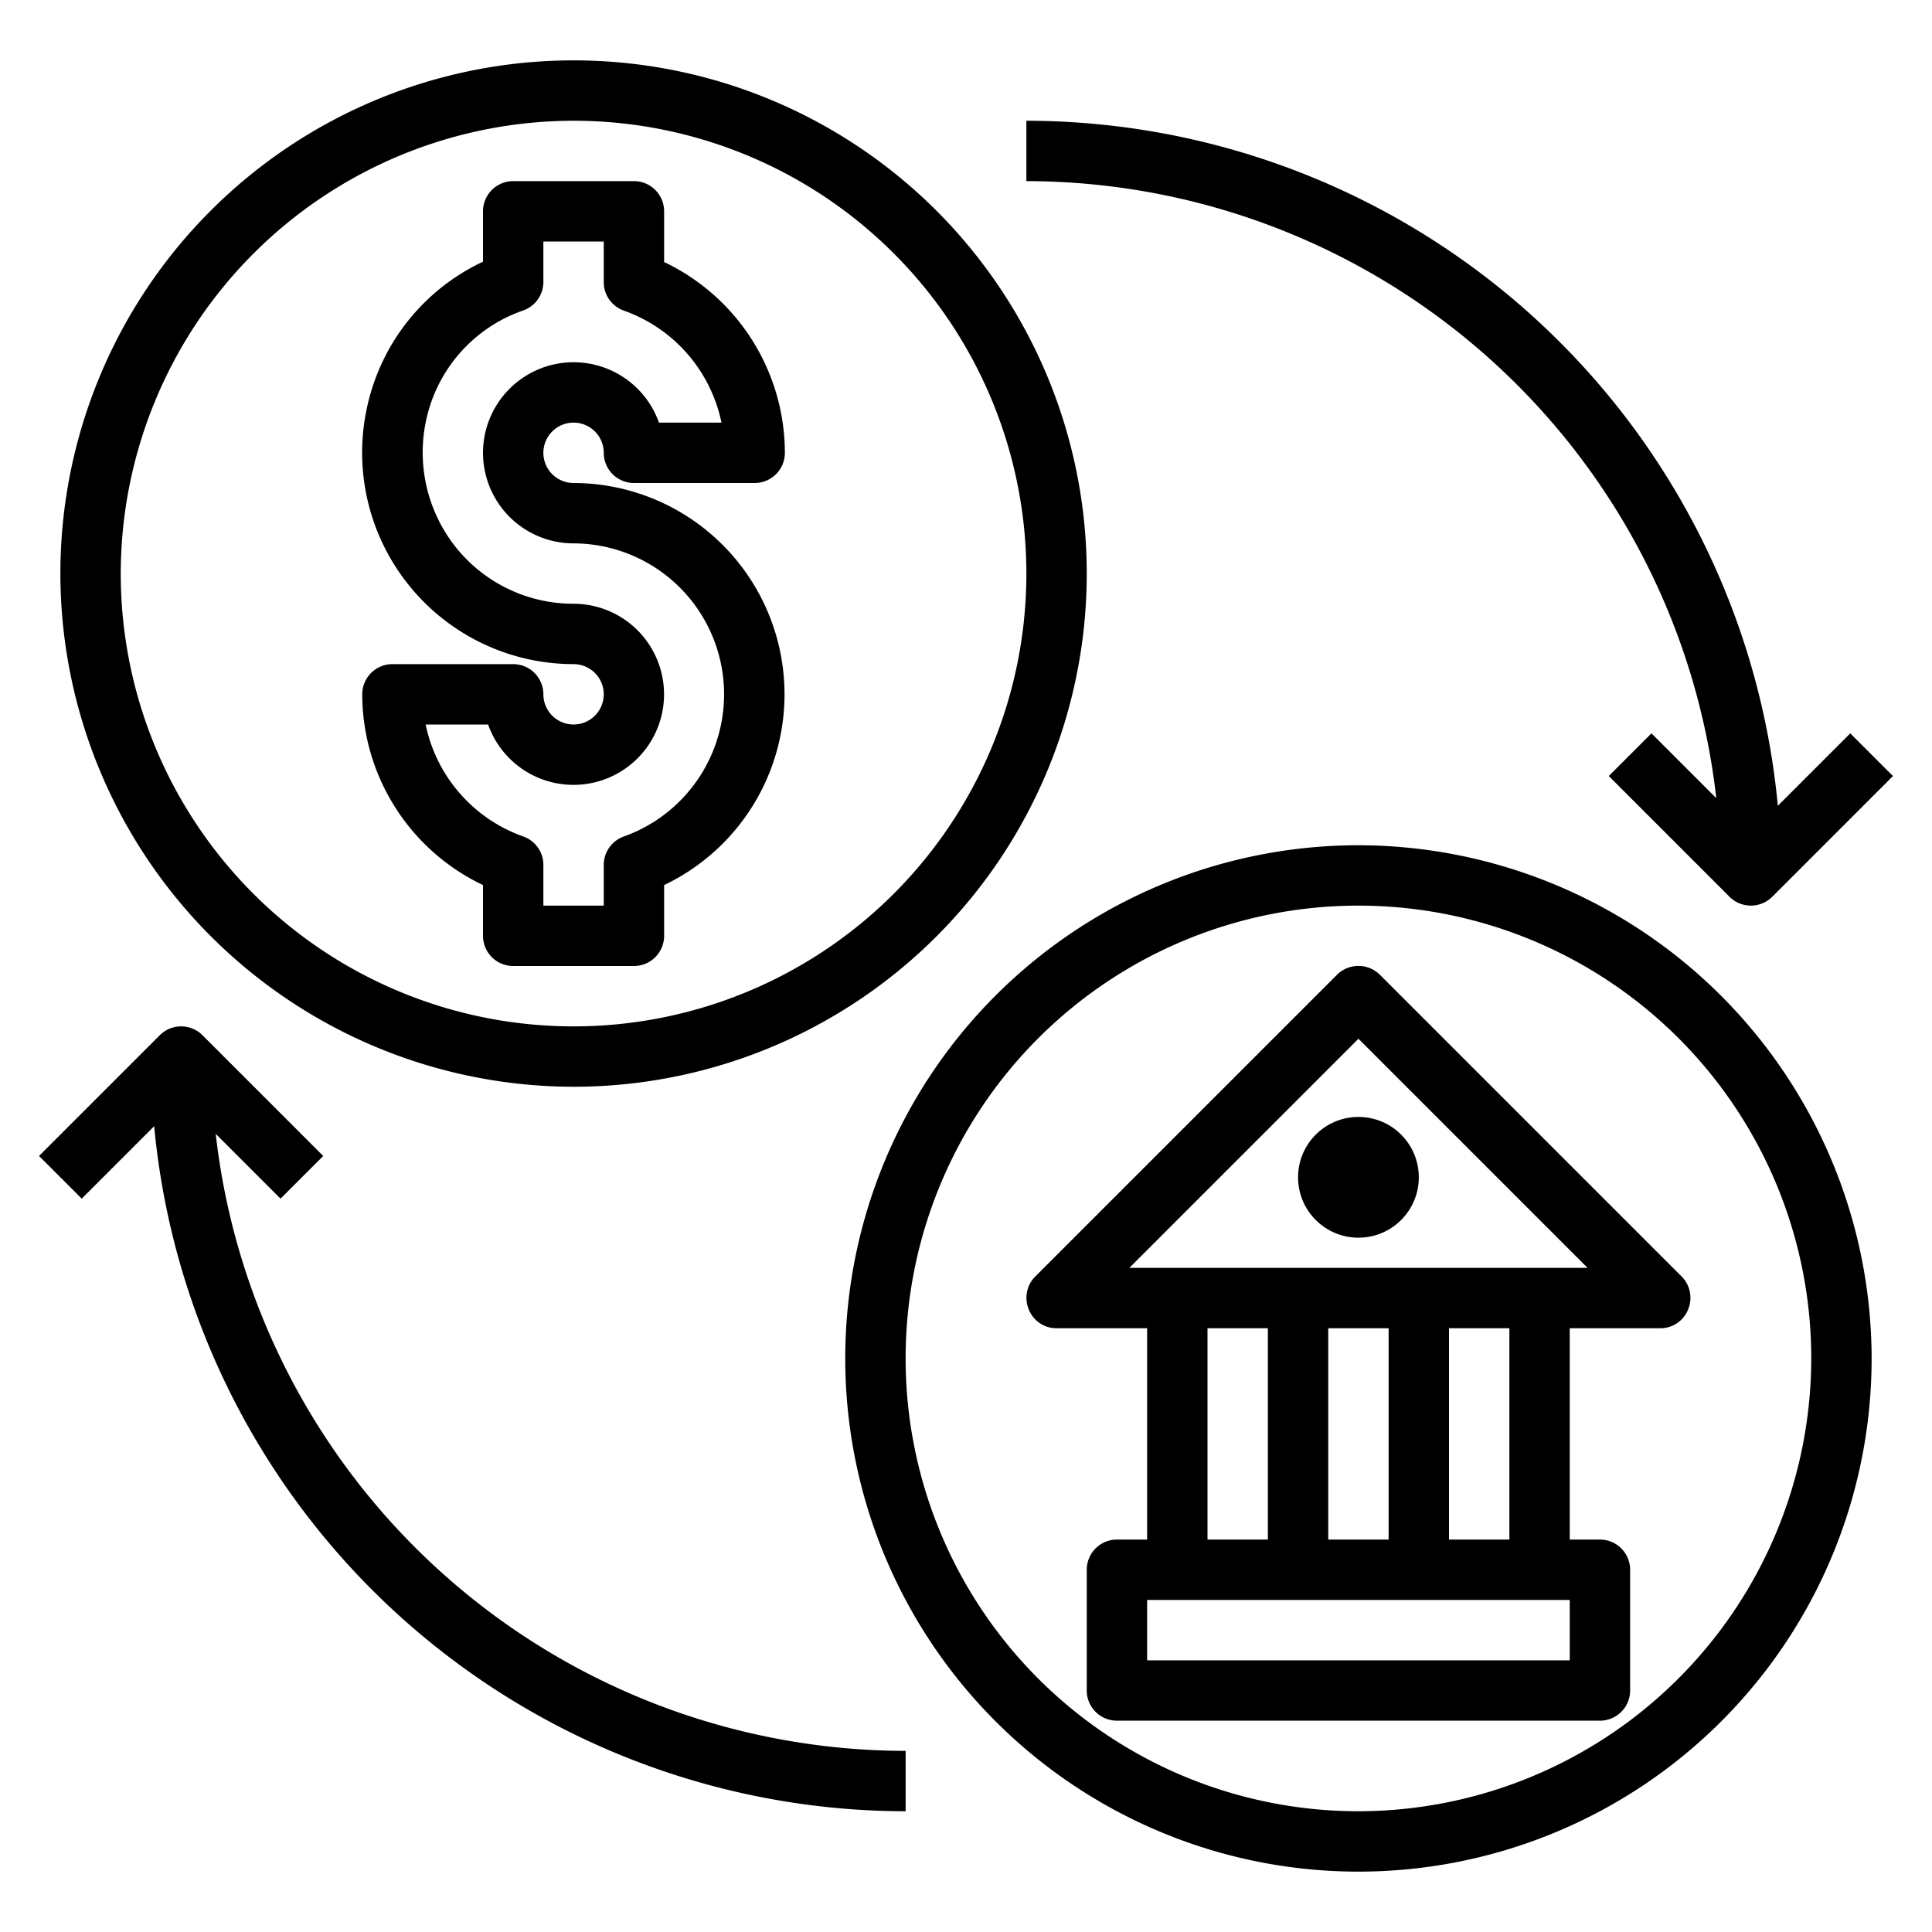
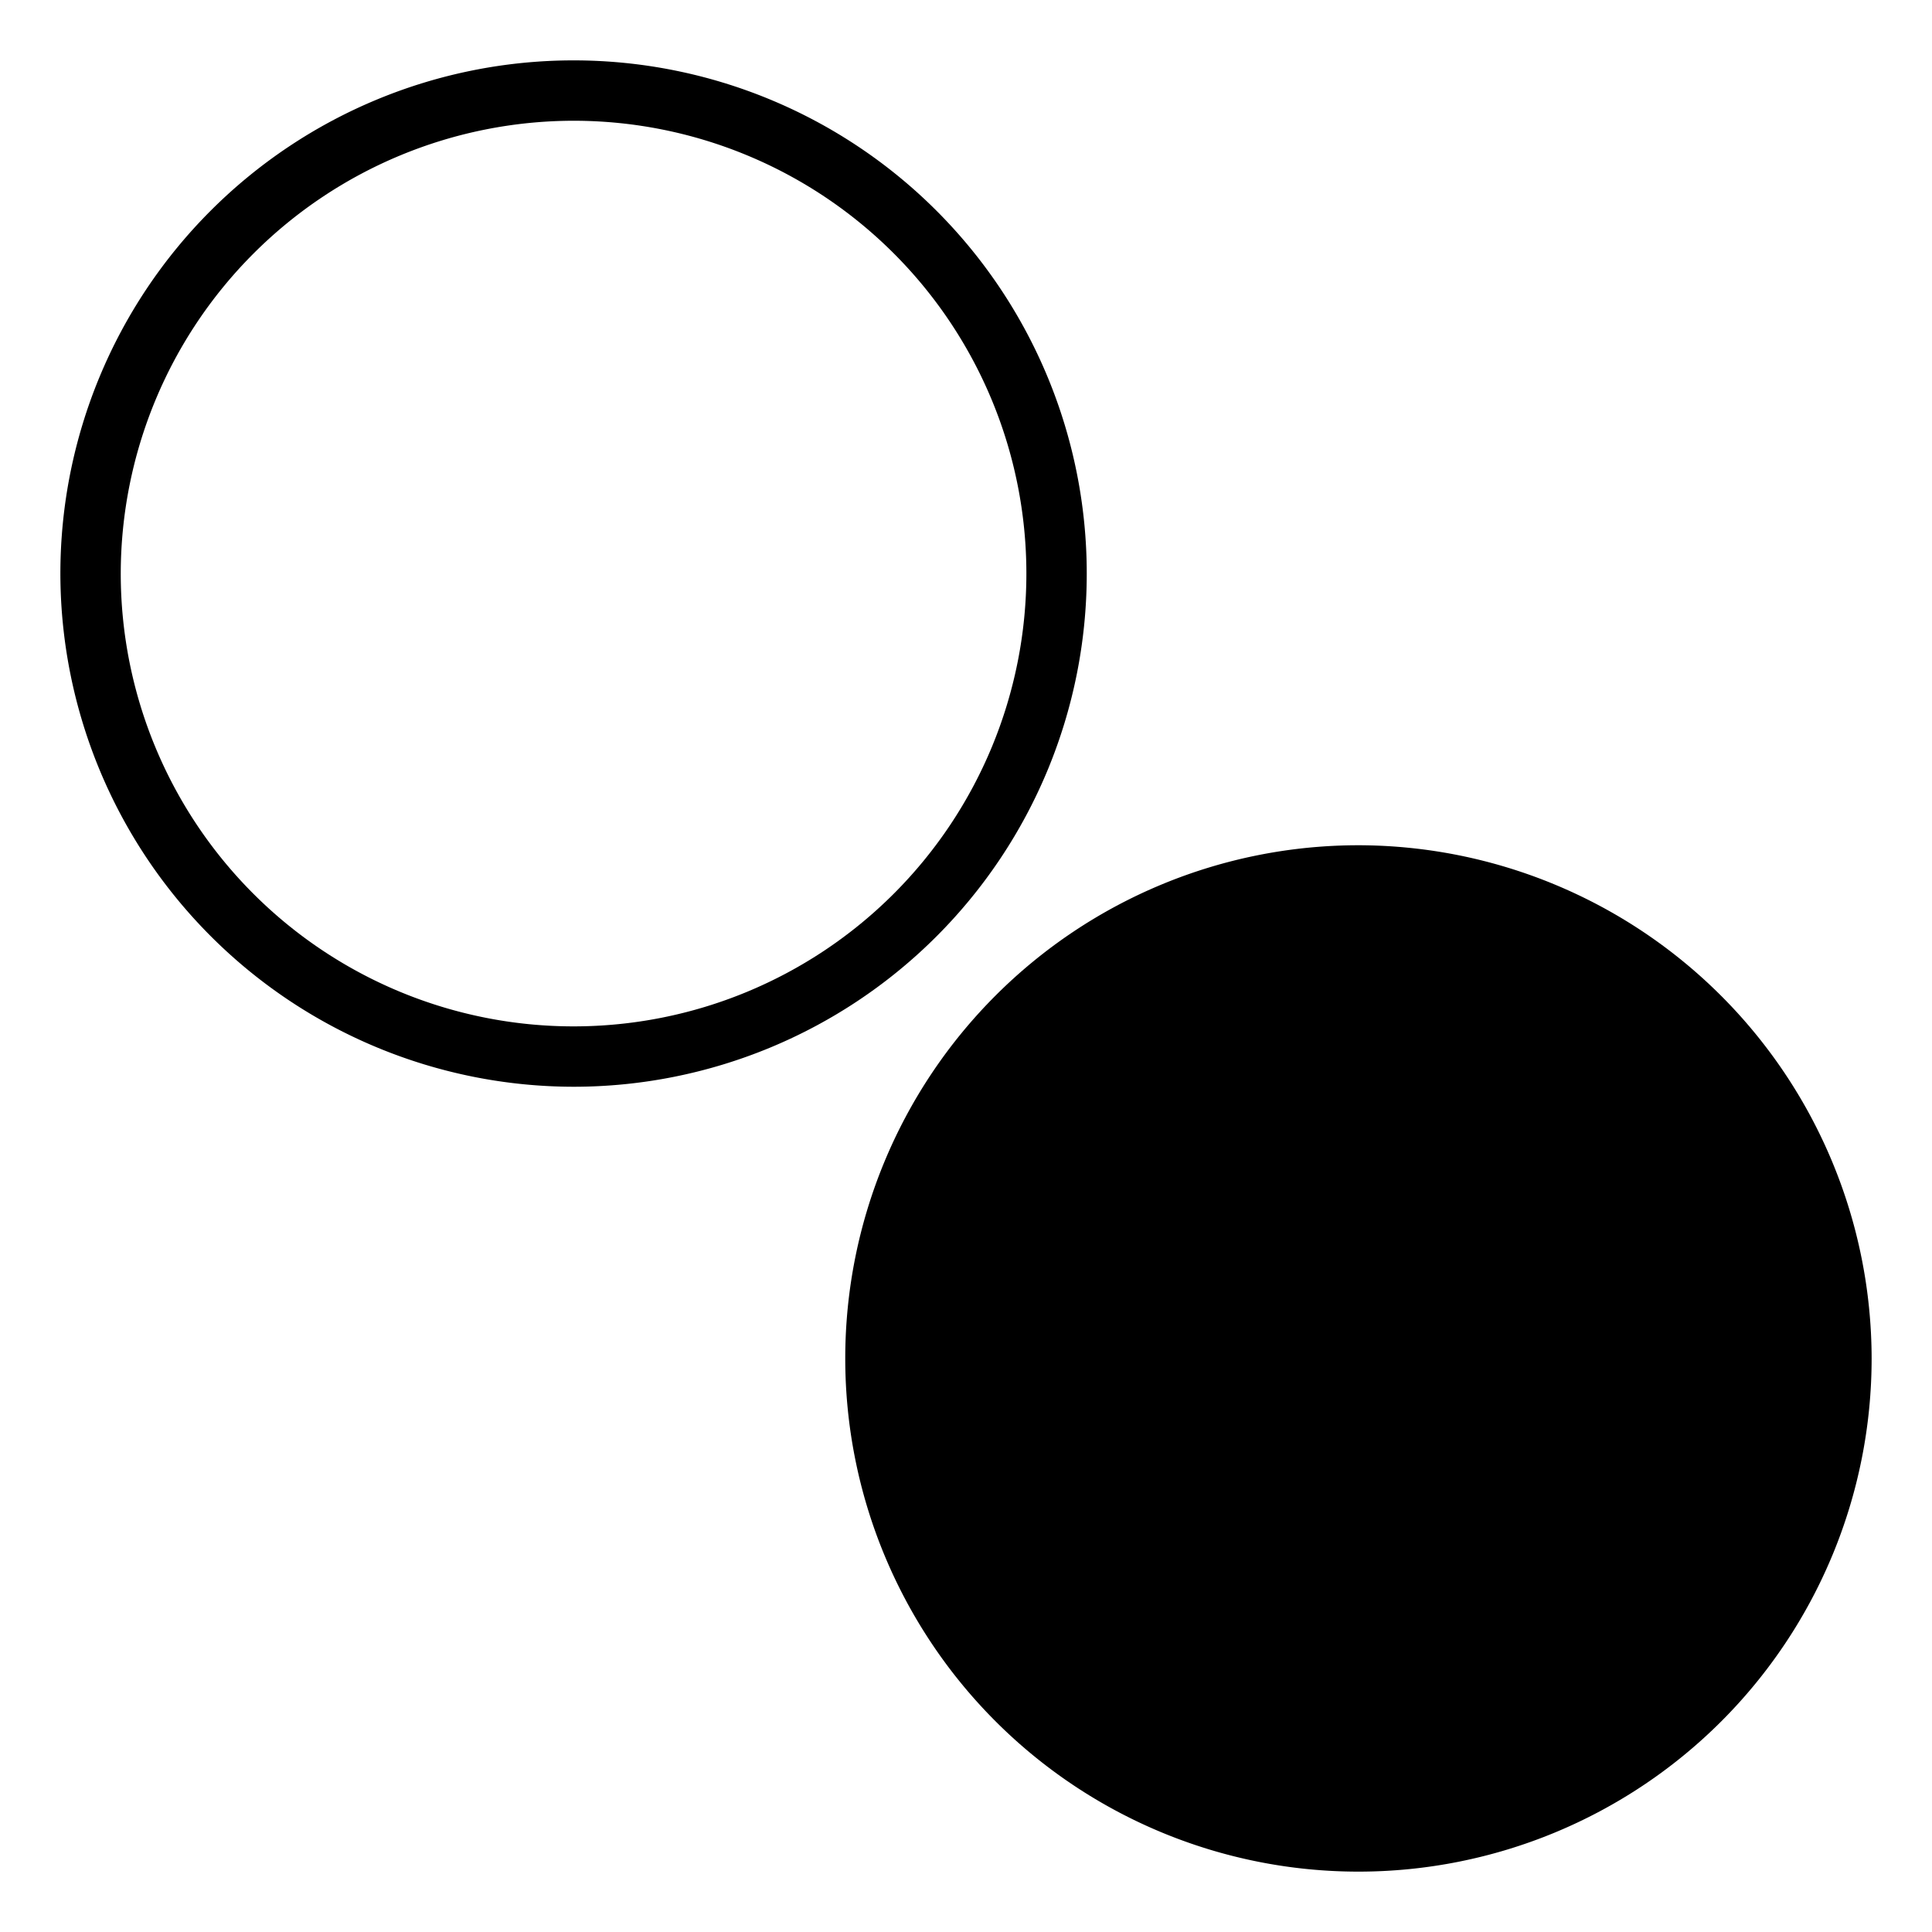
<svg xmlns="http://www.w3.org/2000/svg" viewBox="0 0 64 64" width="512" height="512">
  <g id="exchange-transfer-money-bank-financial">
-     <path d="M19,24a1,1,0,0,1-1-1,1,1,0,0,0-1-1H13a1,1,0,0,0-1,1,7.009,7.009,0,0,0,4,6.319V31a1,1,0,0,0,1,1h4a1,1,0,0,0,1-1V29.319A7,7,0,0,0,19,16a1,1,0,1,1,1-1,1,1,0,0,0,1,1h4a1,1,0,0,0,1-1,7.011,7.011,0,0,0-4-6.32V7a1,1,0,0,0-1-1H17a1,1,0,0,0-1,1V8.669a6.943,6.943,0,0,0-3.844,4.836A7.007,7.007,0,0,0,19,22a1,1,0,0,1,0,2Zm0-4a4.983,4.983,0,0,1-3.882-1.849,5.045,5.045,0,0,1-1-4.238,4.94,4.94,0,0,1,3.215-3.629A1,1,0,0,0,18,9.34V8h2V9.348a1,1,0,0,0,.667.942A5.012,5.012,0,0,1,23.9,14H21.829A3,3,0,1,0,19,18a5,5,0,0,1,1.667,9.709,1,1,0,0,0-.667.942V30H18V28.651a1,1,0,0,0-.667-.942A5.011,5.011,0,0,1,14.1,24h2.069A3,3,0,1,0,19,20Z" />
    <path d="M19,36A17,17,0,1,0,2,19,17.019,17.019,0,0,0,19,36ZM19,4A15,15,0,1,1,4,19,15.017,15.017,0,0,1,19,4Z" />
-     <path d="M45,28A17,17,0,1,0,62,45,17.024,17.024,0,0,0,45,28Zm0,32A15,15,0,1,1,60,45,15.018,15.018,0,0,1,45,60Z" />
+     <path d="M45,28A17,17,0,1,0,62,45,17.024,17.024,0,0,0,45,28Zm0,32Z" />
    <path d="M55.71,42.29l-10-10a1.008,1.008,0,0,0-1.42,0l-10,10a1,1,0,0,0-.21,1.09A.987.987,0,0,0,35,44h3v7H37a1,1,0,0,0-1,1v4a1,1,0,0,0,1,1H53a1,1,0,0,0,1-1V52a1,1,0,0,0-1-1H52V44h3a.987.987,0,0,0,.92-.62A1,1,0,0,0,55.71,42.29ZM52,55H38V53H52ZM40,51V44h2v7Zm4,0V44h2v7Zm4,0V44h2v7ZM37.41,42,45,34.41,52.59,42Z" />
    <circle cx="45" cy="39" r="2" />
-     <path d="M7.146,37.56l2.147,2.147,1.414-1.414-4-4a1,1,0,0,0-1.414,0l-4,4,1.414,1.414,2.4-2.4A25.031,25.031,0,0,0,30,60V58A23.03,23.03,0,0,1,7.146,37.56Z" />
-     <path d="M56.854,26.44l-2.147-2.147-1.414,1.414,4,4a1,1,0,0,0,1.414,0l4-4-1.414-1.414-2.4,2.4A25.031,25.031,0,0,0,34,4V6A23.03,23.03,0,0,1,56.854,26.44Z" />
  </g>
</svg>